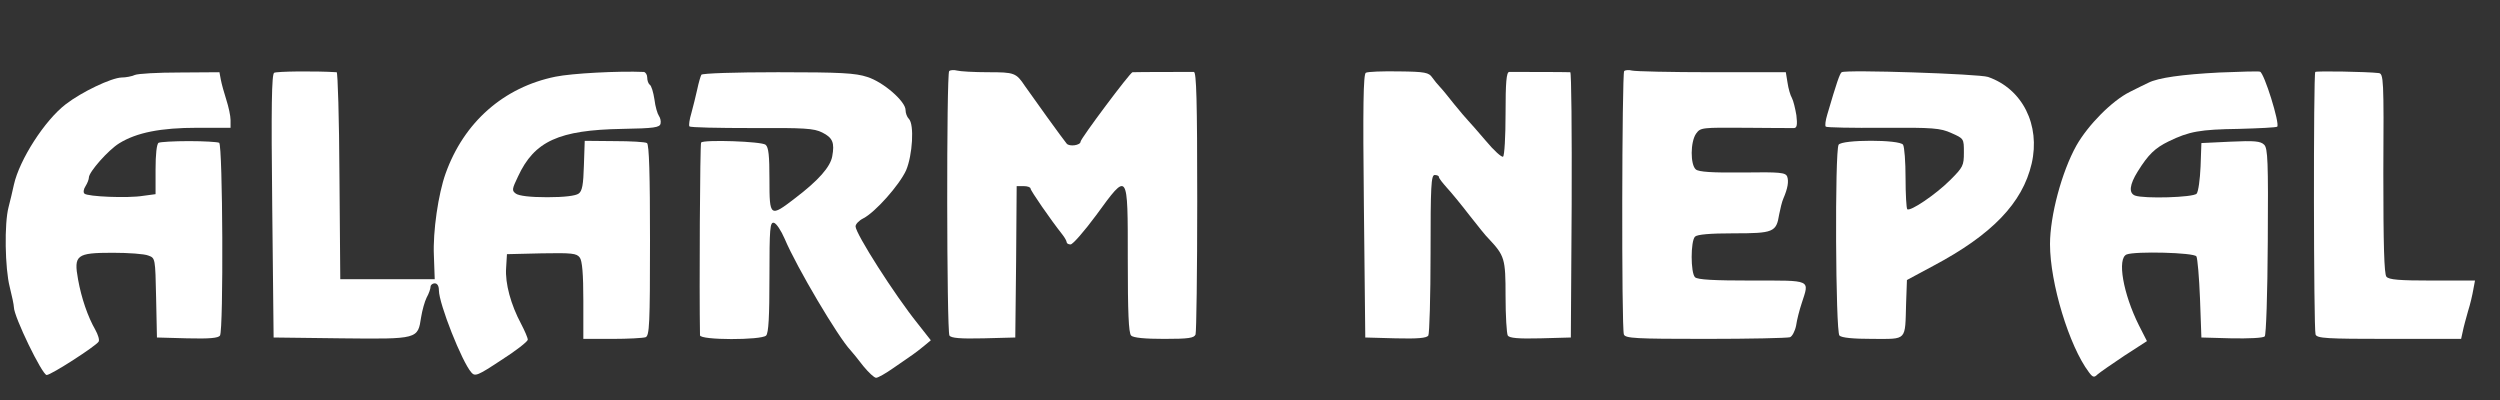
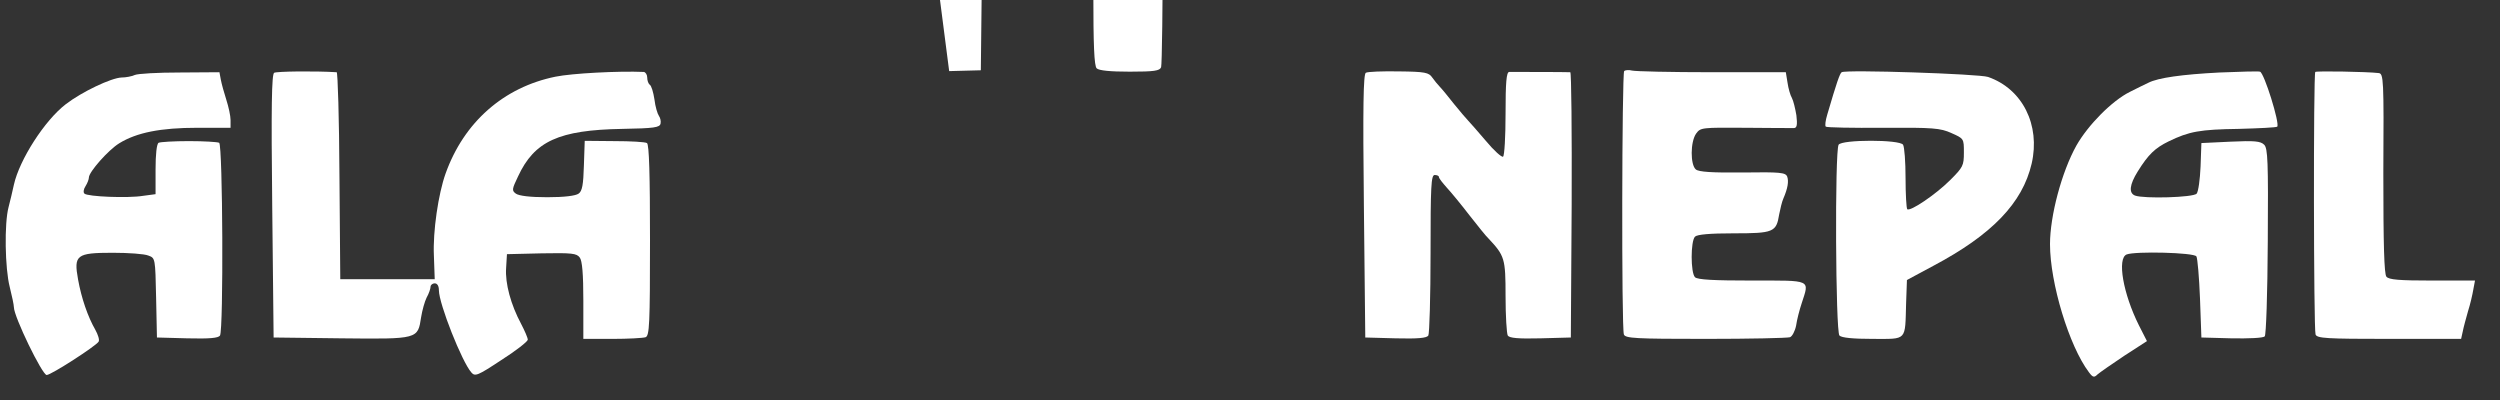
<svg xmlns="http://www.w3.org/2000/svg" version="1.0" width="900pt" height="144pt" viewBox="0 0 900 144" preserveAspectRatio="xMidYMid meet">
  <rect x="0" y="0" width="900" height="144" fill="#333333" stroke="none" />
  <g transform="translate(0,144) scale(0.1,-0.1)" fill="#ffffff" stroke="none">
    <path d="M987 1178 c-9 -5 -11 -122 -7 -480 l5 -473 244 -3 c277 -3 275 -3 287 76 4 25 13 57 20 71 8 14 14 32 14 39 0 6 7 12 15 12 9 0 15 -9 15 -25 0 -48 83 -258 117 -296 13 -15 22 -12 108 45 52 33 94 66 95 73 0 7 -11 32 -24 57 -37 69 -58 146 -54 201 l3 50 125 3 c109 2 126 0 137 -15 9 -11 13 -60 13 -155 l0 -138 104 0 c57 0 111 3 120 6 14 5 16 46 16 349 0 234 -3 346 -11 350 -6 4 -59 7 -117 7 l-107 1 -3 -89 c-2 -69 -6 -92 -19 -101 -11 -8 -52 -13 -113 -13 -62 0 -102 5 -113 13 -15 11 -14 16 8 62 59 127 147 167 375 171 115 2 135 5 138 19 2 9 -1 21 -6 28 -5 7 -13 33 -16 59 -4 26 -11 50 -17 53 -5 4 -9 15 -9 26 0 10 -6 19 -12 20 -92 4 -259 -5 -318 -17 -187 -38 -330 -164 -396 -349 -26 -73 -46 -208 -42 -295 l3 -85 -170 0 -170 0 -3 373 c-1 204 -6 372 -10 372 -82 5 -216 3 -225 -2z" />
-     <path d="M3417 1184 c-10 -10 -9 -936 1 -952 6 -9 38 -12 123 -10 l114 3 3 273 2 272 25 0 c14 0 25 -4 25 -9 0 -7 70 -109 115 -166 8 -10 15 -23 15 -27 0 -4 6 -8 14 -8 8 0 49 47 92 105 116 159 114 161 114 -158 0 -191 3 -266 12 -275 8 -8 49 -12 119 -12 88 0 108 3 113 16 3 9 6 225 6 480 0 364 -3 464 -12 465 -12 0 -204 0 -221 -1 -8 0 -187 -239 -187 -250 0 -13 -40 -19 -50 -7 -12 14 -128 175 -150 207 -32 48 -38 50 -133 50 -51 0 -101 3 -112 6 -11 3 -24 2 -28 -2z" />
+     <path d="M3417 1184 l114 3 3 273 2 272 25 0 c14 0 25 -4 25 -9 0 -7 70 -109 115 -166 8 -10 15 -23 15 -27 0 -4 6 -8 14 -8 8 0 49 47 92 105 116 159 114 161 114 -158 0 -191 3 -266 12 -275 8 -8 49 -12 119 -12 88 0 108 3 113 16 3 9 6 225 6 480 0 364 -3 464 -12 465 -12 0 -204 0 -221 -1 -8 0 -187 -239 -187 -250 0 -13 -40 -19 -50 -7 -12 14 -128 175 -150 207 -32 48 -38 50 -133 50 -51 0 -101 3 -112 6 -11 3 -24 2 -28 -2z" />
    <path d="M4917 1178 c-9 -5 -11 -122 -7 -480 l5 -473 109 -3 c81 -2 112 1 118 10 4 7 8 140 8 296 0 244 2 282 15 282 8 0 15 -3 15 -7 0 -5 13 -21 28 -38 15 -16 52 -61 82 -100 30 -38 60 -76 68 -83 59 -63 62 -72 62 -208 0 -71 4 -135 8 -142 6 -9 37 -12 118 -10 l109 3 3 478 c1 262 -1 477 -5 477 -17 1 -209 1 -220 1 -10 -1 -13 -38 -13 -150 0 -83 -4 -152 -9 -155 -5 -3 -33 22 -62 57 -29 34 -58 67 -63 72 -6 6 -29 33 -51 60 -22 28 -45 56 -52 63 -7 7 -19 22 -27 33 -12 18 -26 21 -121 22 -58 1 -112 -1 -118 -5z" />
    <path d="M5847 1184 c-8 -9 -10 -926 -1 -948 5 -14 41 -16 294 -16 159 0 295 3 304 6 8 3 18 22 22 42 3 21 12 56 20 80 28 87 39 82 -179 82 -137 0 -196 3 -205 12 -16 16 -16 130 0 146 8 8 54 12 139 12 143 0 154 4 164 68 4 20 10 46 15 57 16 37 20 62 14 79 -6 15 -24 17 -160 15 -111 -1 -158 2 -169 11 -20 17 -20 99 1 129 16 22 20 22 178 21 88 -1 167 -1 175 -1 10 1 12 12 8 46 -4 24 -11 53 -16 62 -6 10 -13 35 -16 56 l-6 37 -267 0 c-147 0 -276 3 -287 6 -11 3 -24 2 -28 -2z" />
    <path d="M6630 1180 c-7 -5 -18 -37 -52 -153 -6 -20 -9 -40 -5 -43 3 -3 96 -5 206 -4 181 1 206 -1 246 -19 45 -20 45 -20 45 -70 0 -47 -3 -53 -49 -99 -52 -52 -145 -115 -155 -105 -3 4 -6 54 -6 112 0 58 -4 112 -9 120 -12 19 -220 19 -232 0 -14 -23 -11 -673 3 -687 8 -8 49 -12 120 -12 125 0 116 -9 120 128 l3 84 95 51 c211 112 321 226 354 368 32 139 -33 269 -157 312 -32 11 -512 27 -527 17z" />
    <path d="M7990 1179 c-135 -7 -221 -19 -256 -37 -11 -5 -41 -20 -67 -33 -64 -32 -150 -119 -192 -193 -53 -95 -95 -253 -95 -355 0 -140 69 -367 140 -461 14 -19 19 -20 31 -8 8 7 51 37 96 67 l82 53 -29 57 c-57 114 -79 241 -44 255 31 12 242 7 251 -7 4 -6 10 -75 13 -152 l5 -140 109 -3 c60 -1 113 1 119 7 5 5 10 152 11 342 2 290 0 335 -13 348 -13 13 -35 15 -121 11 l-105 -5 -3 -85 c-2 -46 -8 -90 -14 -97 -11 -14 -190 -19 -222 -7 -23 9 -20 39 10 87 38 61 62 84 111 108 74 36 113 43 252 45 73 2 136 5 139 8 10 11 -47 194 -62 198 -6 2 -72 0 -146 -3z" />
    <path d="M8335 1181 c-7 -7 -6 -927 1 -945 5 -14 38 -16 265 -16 l259 0 6 27 c3 16 12 48 19 73 8 25 16 60 19 78 l6 32 -154 0 c-119 0 -156 3 -165 14 -8 10 -11 114 -11 372 2 341 1 359 -17 361 -44 5 -224 8 -228 4z" />
    <path d="M485 1170 c-11 -5 -32 -9 -47 -9 -37 -1 -144 -52 -201 -96 -76 -58 -167 -200 -187 -290 -5 -22 -13 -58 -19 -80 -16 -59 -13 -222 4 -288 8 -32 15 -65 15 -73 0 -34 102 -244 118 -244 16 0 177 104 187 120 4 6 -2 25 -12 43 -27 47 -50 114 -62 181 -16 88 -6 96 125 96 56 0 114 -4 128 -10 25 -9 25 -9 28 -152 l3 -143 109 -3 c81 -2 112 1 118 10 13 21 10 686 -3 694 -6 3 -55 6 -109 6 -54 0 -103 -3 -109 -6 -7 -4 -11 -42 -11 -96 l0 -89 -45 -6 c-54 -9 -200 -3 -211 8 -5 4 -3 17 4 27 7 11 12 25 12 31 0 20 70 99 109 123 63 39 150 56 281 56 l120 0 0 28 c0 15 -7 47 -15 72 -8 25 -17 57 -20 73 l-5 27 -143 -1 c-78 0 -151 -4 -162 -9z" />
-     <path d="M2525 1171 c-3 -5 -10 -29 -15 -53 -5 -24 -15 -62 -21 -85 -7 -23 -10 -45 -7 -48 3 -4 104 -6 225 -6 190 1 223 -1 253 -16 38 -19 45 -37 36 -86 -7 -38 -49 -86 -133 -150 -91 -70 -93 -69 -93 67 0 86 -3 116 -14 125 -15 12 -221 19 -232 8 -4 -4 -7 -534 -4 -694 0 -18 221 -18 238 -1 9 9 12 69 12 211 0 176 2 198 16 195 9 -2 26 -28 39 -58 43 -102 193 -355 237 -401 7 -8 28 -33 46 -57 19 -23 39 -42 46 -42 7 0 35 16 62 35 27 19 58 40 68 47 10 7 30 22 43 33 l24 20 -48 61 c-82 102 -223 323 -223 349 0 8 12 21 28 29 43 22 130 120 154 173 23 54 30 165 10 185 -7 7 -12 21 -12 32 0 31 -80 101 -138 119 -42 14 -96 17 -321 17 -156 0 -272 -4 -276 -9z" />
  </g>
</svg>